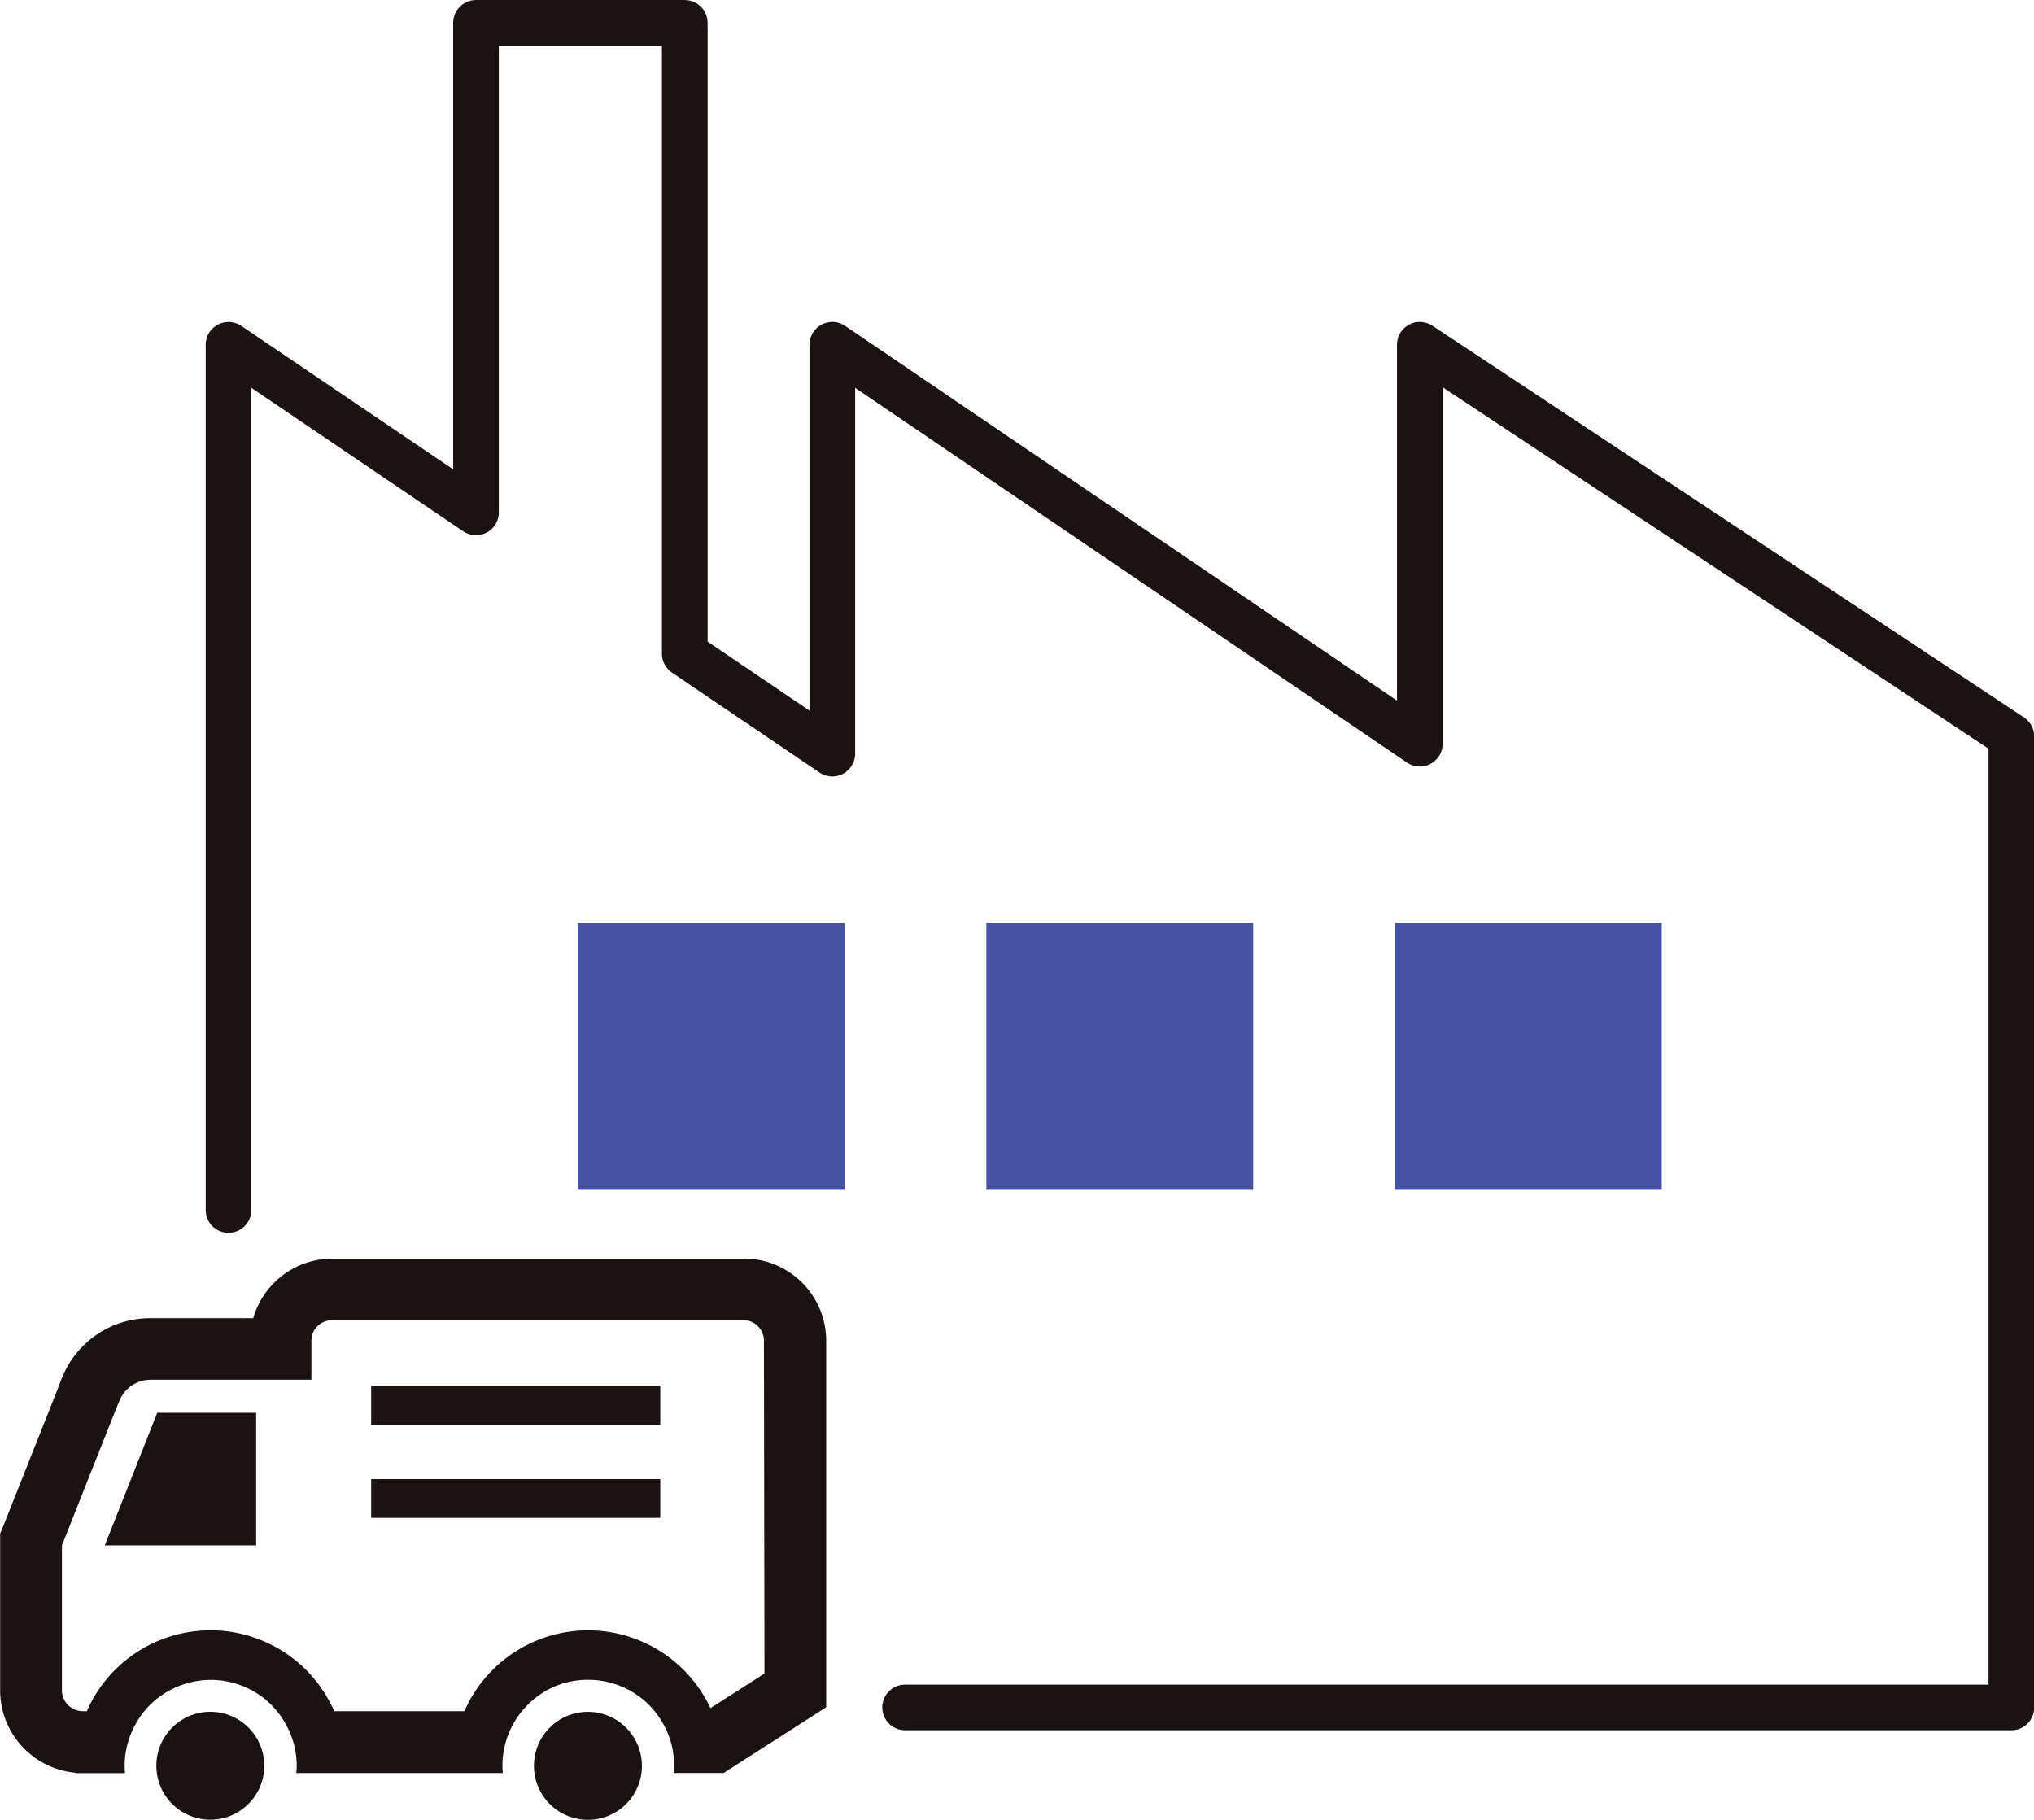
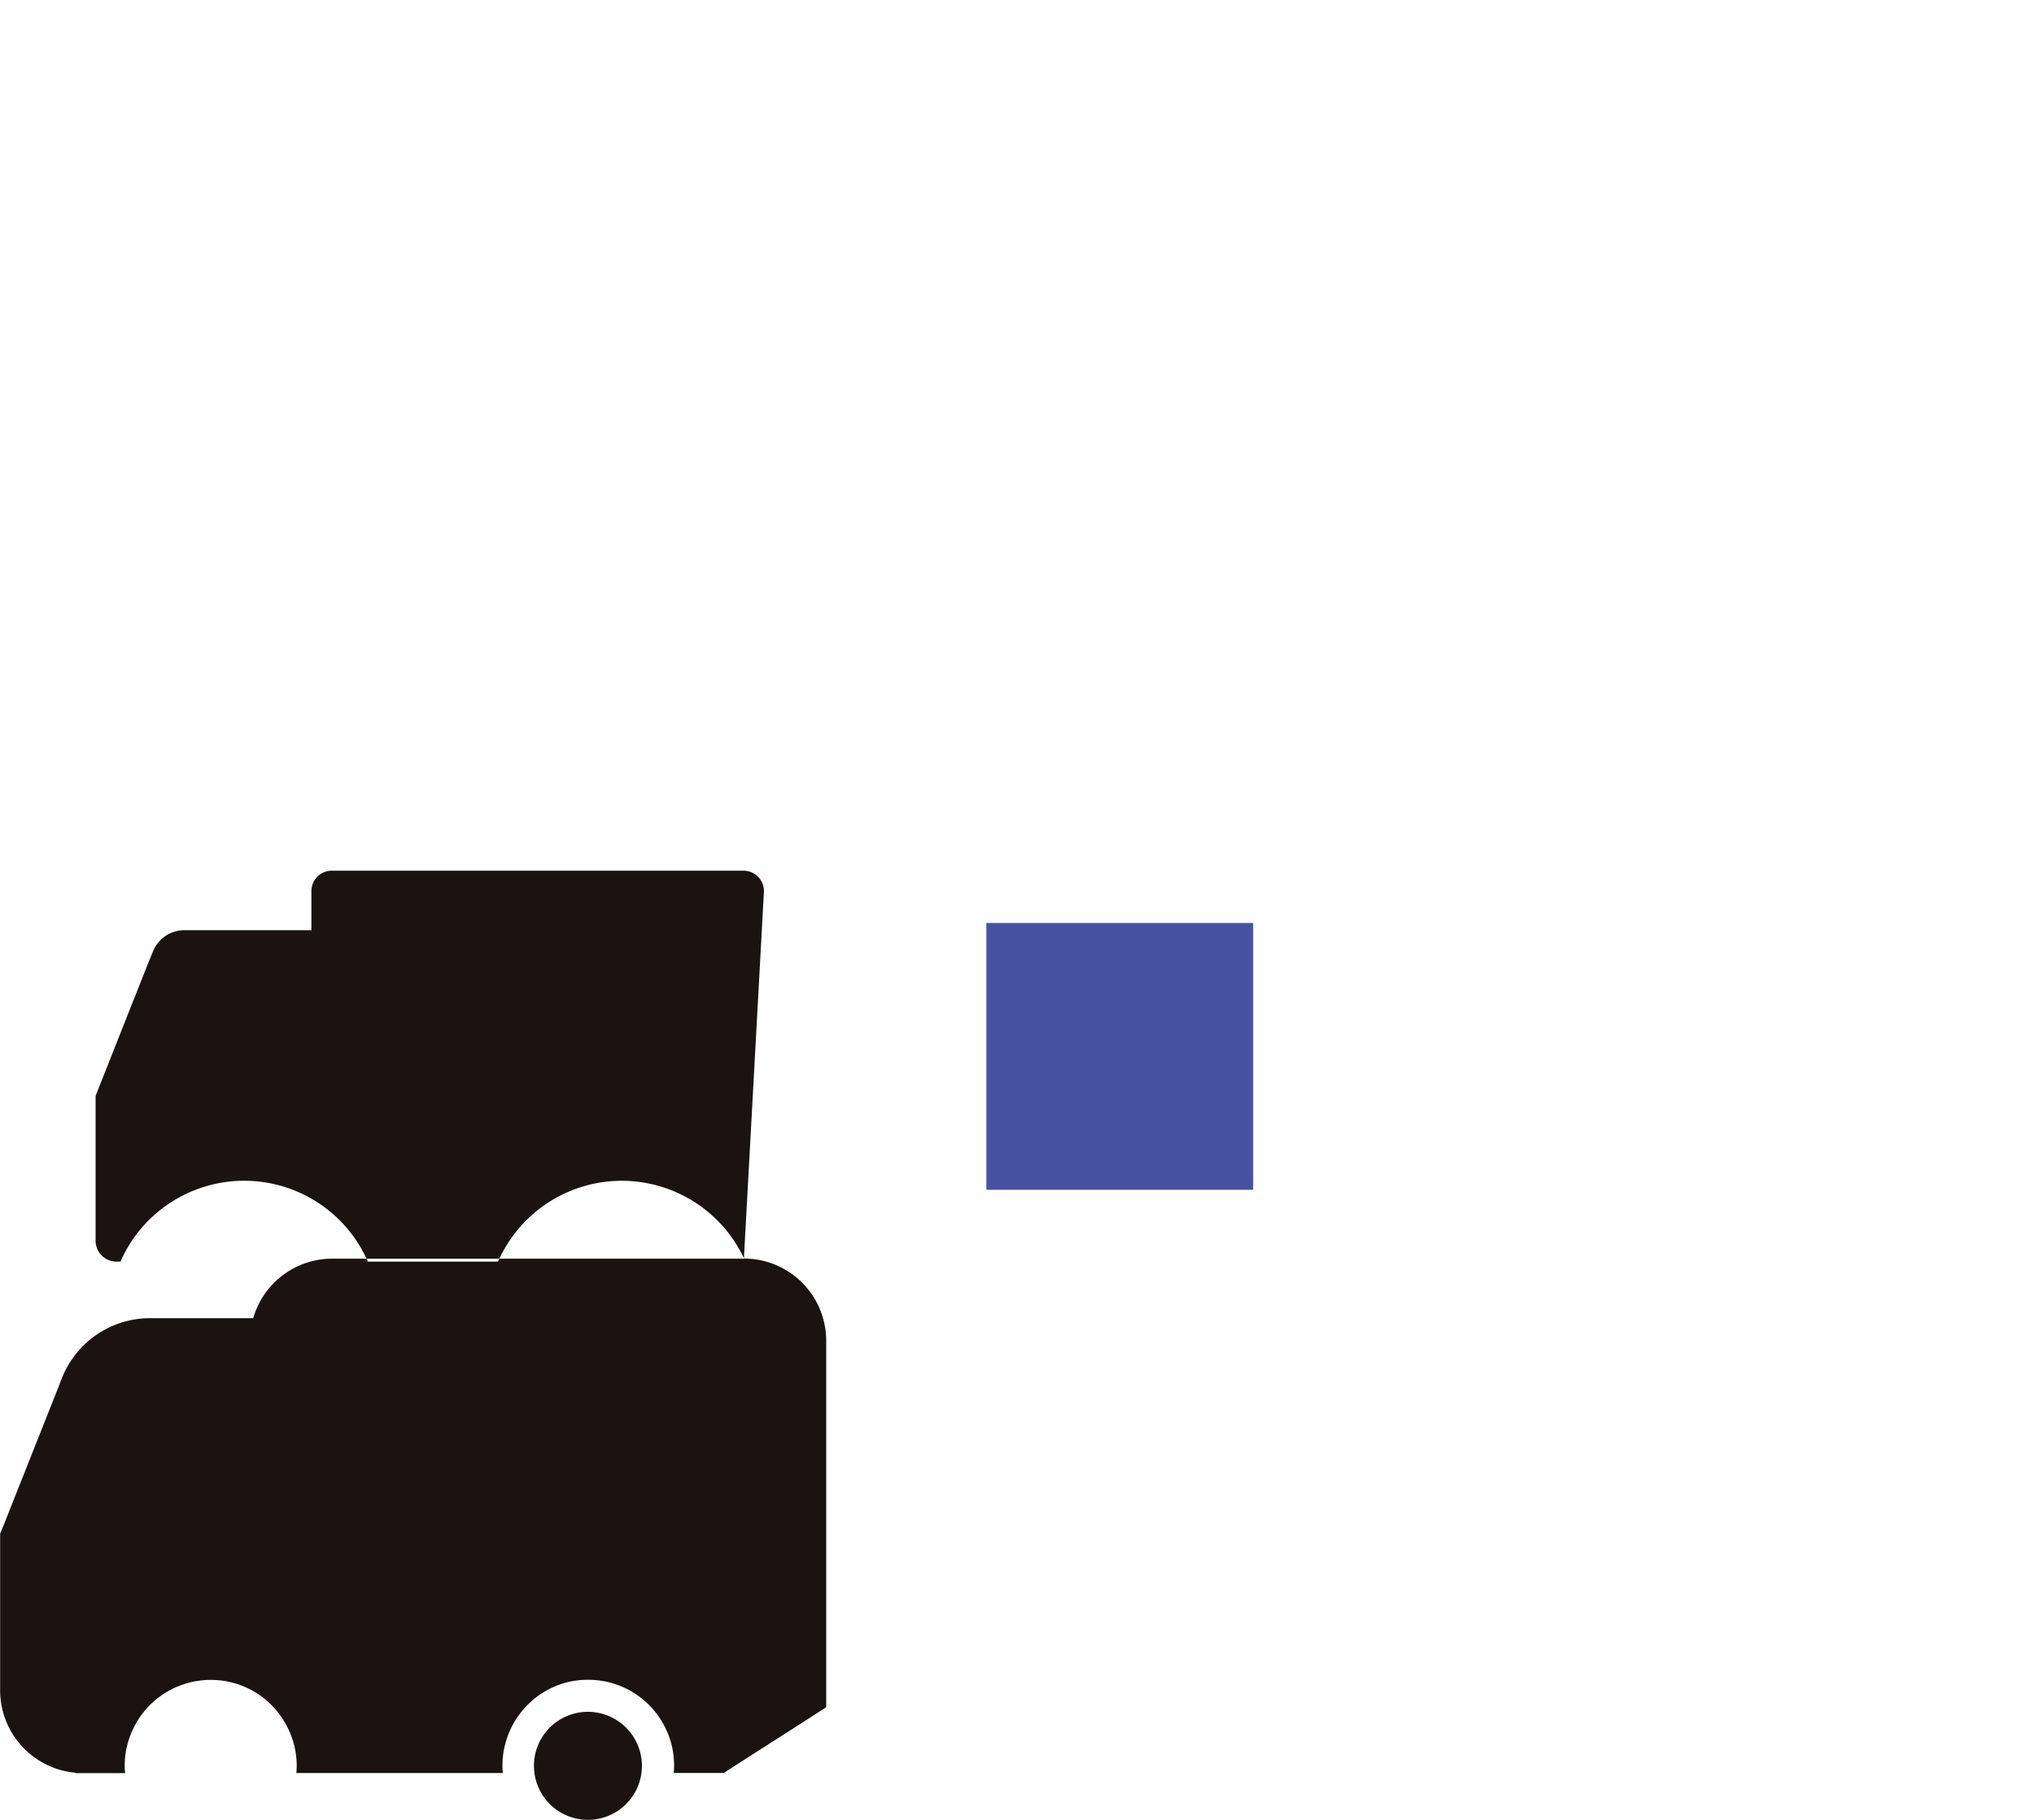
<svg xmlns="http://www.w3.org/2000/svg" width="45.936" height="41.096" viewBox="0 0 45.936 41.096">
  <g id="グループ_710" data-name="グループ 710" transform="translate(-834.18 -2104.12)">
-     <path id="パス_329" data-name="パス 329" d="M900.167,575.349h-9.3a1.857,1.857,0,0,0-1.781,1.344h-2.32a2.143,2.143,0,0,0-2.008,1.372l-.092.237-.65,1.637-.546,1.377-.1.245V585.1a1.87,1.87,0,0,0,1.7,1.859v.009h1.121l0-.014a1.347,1.347,0,0,1-.008-.151,1.872,1.872,0,0,1,.07-.513,1.976,1.976,0,0,1,.5-.861c.041-.039.081-.076.125-.115a1.969,1.969,0,0,1,1.249-.452,1.944,1.944,0,0,1,1.235.443c.05.045.094.081.131.12a2,2,0,0,1,.508.876,1.934,1.934,0,0,1,.067.5,1.325,1.325,0,0,1-.008.151v.014h4.662l0-.014a1.377,1.377,0,0,1-.008-.151,1.9,1.9,0,0,1,.069-.513,1.935,1.935,0,0,1,.5-.861,1.9,1.9,0,0,1,1.367-.567,1.937,1.937,0,0,1,1.377.571,1.978,1.978,0,0,1,.5.868,2,2,0,0,1,.064.5,1.339,1.339,0,0,1-.008.151v.014h1.129l.343-.221,1.33-.851.641-.412v-8.276a1.857,1.857,0,0,0-1.854-1.857m.46,9.372-1.22.781a3.051,3.051,0,0,0-5.557.069h-2.94a3.092,3.092,0,0,0-.631-.929c-.067-.066-.131-.125-.207-.189a3.051,3.051,0,0,0-3.917.006c-.07.058-.134.117-.2.183a3.061,3.061,0,0,0-.632.929h-.088a.472.472,0,0,1-.474-.474v-3.269l.544-1.375.65-1.639.1-.243a.762.762,0,0,1,.709-.485H890.4v-.881a.461.461,0,0,1,.46-.463h9.3a.461.461,0,0,1,.46.463Z" transform="translate(-49.187 1557.197)" fill="#1a1311" />
+     <path id="パス_329" data-name="パス 329" d="M900.167,575.349h-9.3a1.857,1.857,0,0,0-1.781,1.344h-2.32a2.143,2.143,0,0,0-2.008,1.372l-.092.237-.65,1.637-.546,1.377-.1.245V585.1a1.87,1.87,0,0,0,1.7,1.859v.009h1.121l0-.014a1.347,1.347,0,0,1-.008-.151,1.872,1.872,0,0,1,.07-.513,1.976,1.976,0,0,1,.5-.861c.041-.039.081-.076.125-.115a1.969,1.969,0,0,1,1.249-.452,1.944,1.944,0,0,1,1.235.443c.05.045.094.081.131.12a2,2,0,0,1,.508.876,1.934,1.934,0,0,1,.067.5,1.325,1.325,0,0,1-.008.151v.014h4.662l0-.014a1.377,1.377,0,0,1-.008-.151,1.9,1.9,0,0,1,.069-.513,1.935,1.935,0,0,1,.5-.861,1.9,1.9,0,0,1,1.367-.567,1.937,1.937,0,0,1,1.377.571,1.978,1.978,0,0,1,.5.868,2,2,0,0,1,.064.5,1.339,1.339,0,0,1-.008.151v.014h1.129l.343-.221,1.33-.851.641-.412v-8.276a1.857,1.857,0,0,0-1.854-1.857a3.051,3.051,0,0,0-5.557.069h-2.94a3.092,3.092,0,0,0-.631-.929c-.067-.066-.131-.125-.207-.189a3.051,3.051,0,0,0-3.917.006c-.07.058-.134.117-.2.183a3.061,3.061,0,0,0-.632.929h-.088a.472.472,0,0,1-.474-.474v-3.269l.544-1.375.65-1.639.1-.243a.762.762,0,0,1,.709-.485H890.4v-.881a.461.461,0,0,1,.46-.463h9.3a.461.461,0,0,1,.46.463Z" transform="translate(-49.187 1557.197)" fill="#1a1311" />
    <path id="パス_330" data-name="パス 330" d="M886.748,583.316h3.418v-2.995h-2.234Z" transform="translate(-50.201 1555.706)" fill="#1a1311" />
    <path id="パス_331" data-name="パス 331" d="M902.668,590.321a1.218,1.218,0,0,0-2.037.544,1.157,1.157,0,0,0-.042.317,1.219,1.219,0,1,0,2.079-.861" transform="translate(-54.35 1552.816)" fill="#1a1311" />
-     <path id="パス_332" data-name="パス 332" d="M890.491,590.321c-.027-.027-.053-.051-.083-.076a1.22,1.22,0,0,0-1.559,0c-.029.024-.055.049-.083.076a1.209,1.209,0,0,0-.314.544,1.157,1.157,0,0,0-.042.317,1.219,1.219,0,0,0,2.438,0,1.226,1.226,0,0,0-.357-.861" transform="translate(-50.699 1552.816)" fill="#1a1311" />
    <rect id="長方形_293" data-name="長方形 293" width="6.53" height="0.875" transform="translate(842.562 2135.42)" fill="#1a1311" />
    <rect id="長方形_294" data-name="長方形 294" width="6.53" height="0.875" transform="translate(842.562 2137.525)" fill="#1a1311" />
-     <path id="パス_333" data-name="パス 333" d="M906.016,573.534H931V551.605l-13.36-8.846v9.01l-13.268-9.01v9.234l-3.332-2.256V535.489h-4.715v11.056l-5.589-3.785V562.3" transform="translate(-51.395 1569.147)" fill="none" stroke="#1a1311" stroke-linecap="round" stroke-linejoin="round" stroke-width="1.031" />
-     <rect id="長方形_295" data-name="長方形 295" width="6.026" height="6.026" transform="translate(847.227 2124.965)" fill="#4652a1" />
    <rect id="長方形_296" data-name="長方形 296" width="6.026" height="6.026" transform="translate(856.456 2124.965)" fill="#4652a1" />
-     <rect id="長方形_297" data-name="長方形 297" width="6.026" height="6.026" transform="translate(865.683 2124.965)" fill="#4652a1" />
  </g>
</svg>